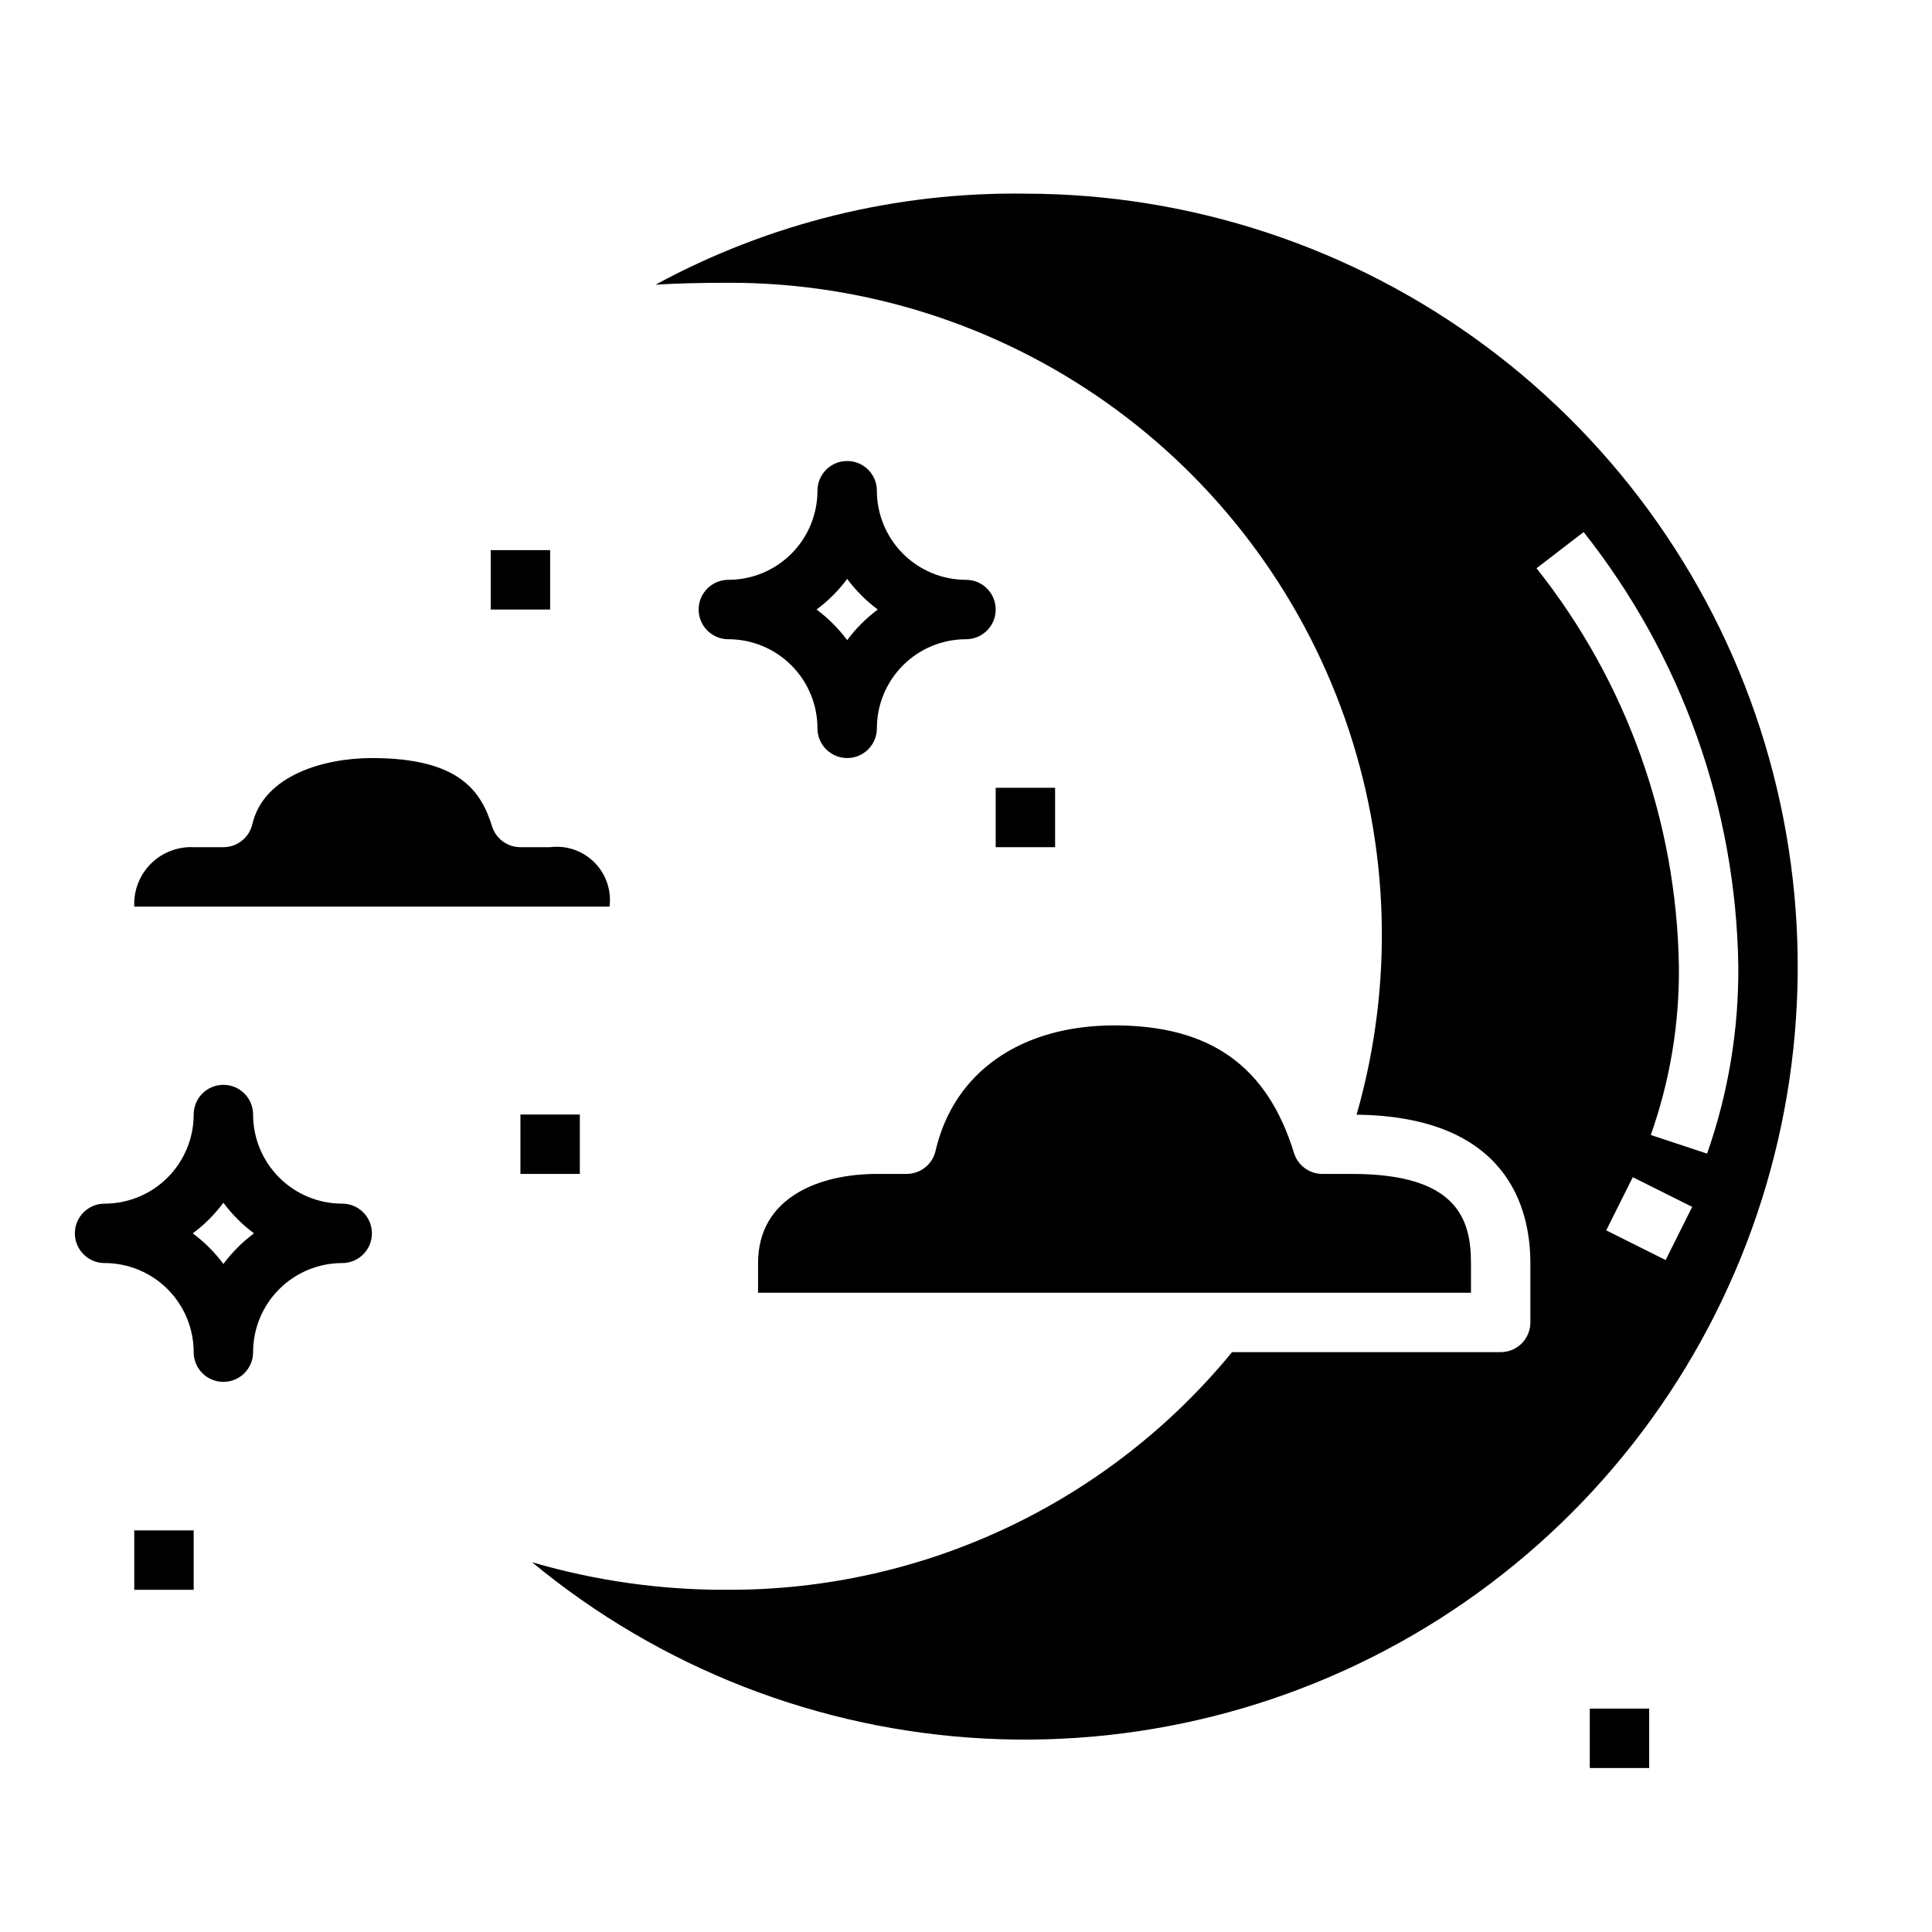
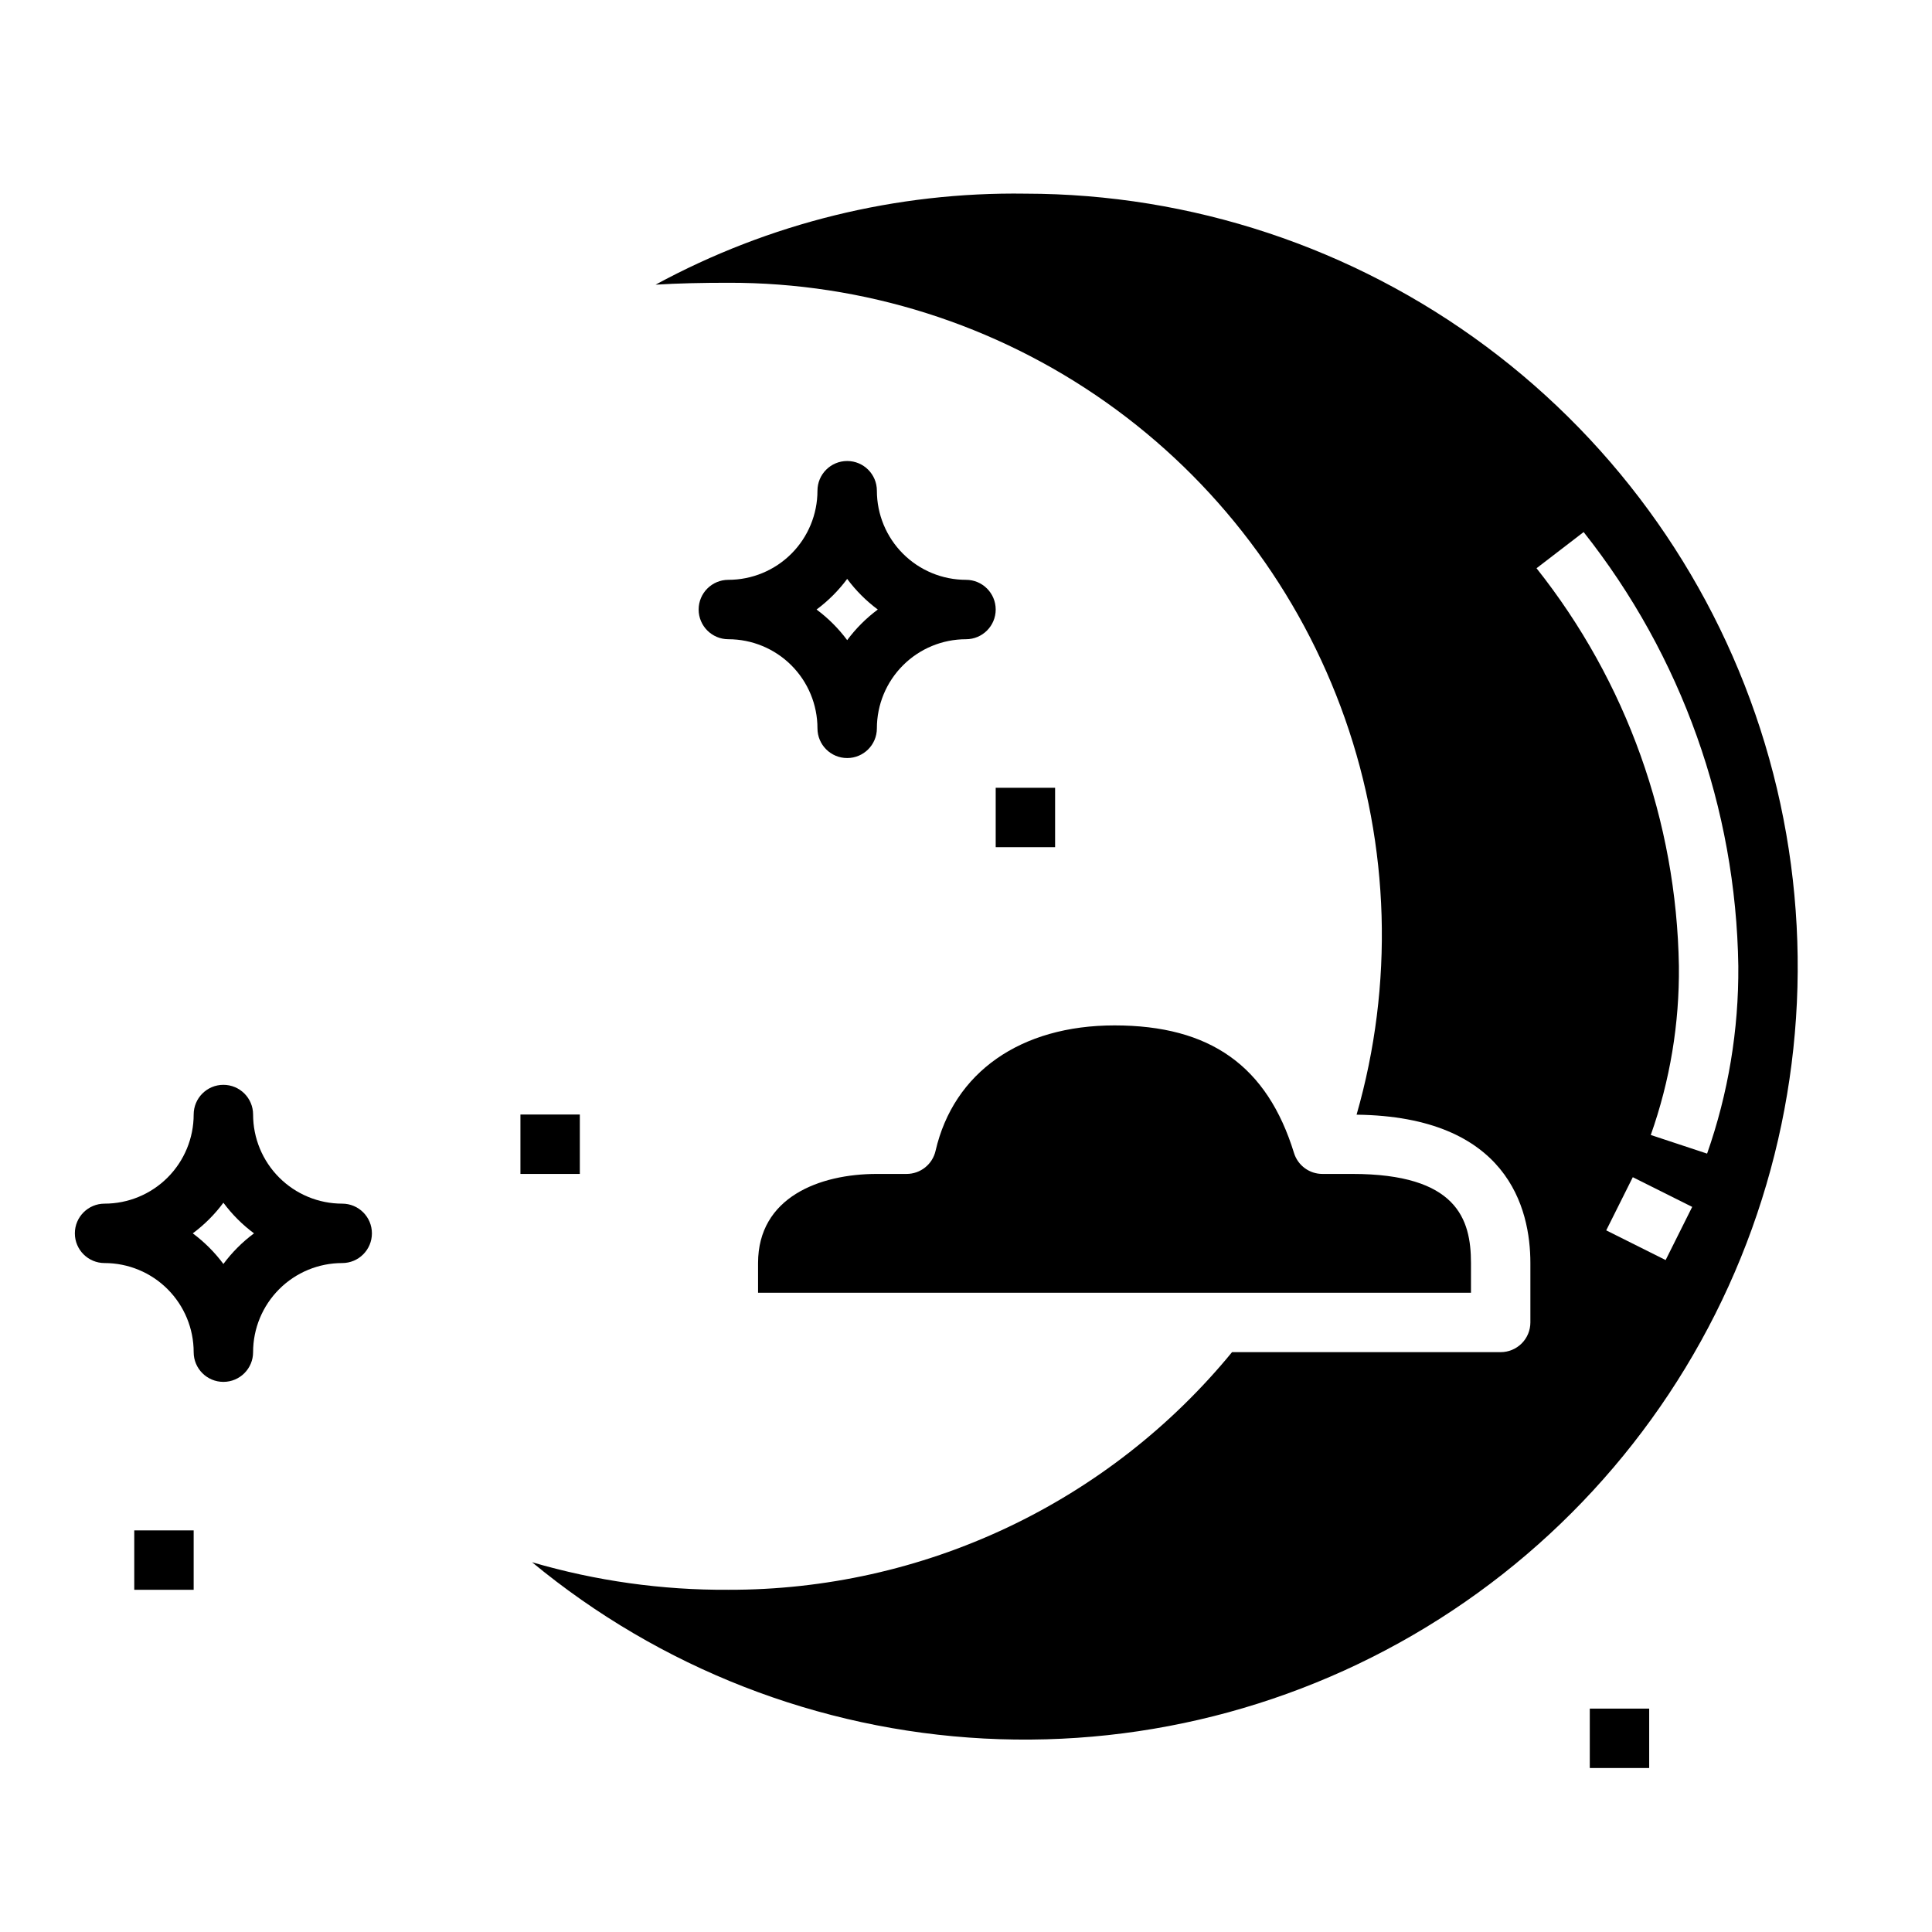
<svg xmlns="http://www.w3.org/2000/svg" fill="#000000" width="800px" height="800px" version="1.1" viewBox="144 144 512 512">
  <g>
    <path d="m179.58 549.57h15.742v15.742h-15.742z" />
    <path d="m391.93 449c-0.824 3.574-4.008 6.106-7.676 6.102h-7.871c-15.223 0-31.488 6.203-31.488 23.617v7.871h188.93v-7.871c0-11.676-3.738-23.617-31.488-23.617h-7.875c-3.441 0.008-6.492-2.223-7.523-5.508-7.109-23.113-22.23-33.852-47.578-33.852-24.898 0-42.629 12.43-47.43 33.258z" />
    <path d="m415.74 195.32c-34.195-0.5-67.949 7.805-98.008 24.121 6.031-0.371 12.383-0.504 19.289-0.504 35.852-0.078 70.84 11 100.12 31.691 29.277 20.695 51.391 49.98 63.285 83.805 11.891 33.824 12.969 70.508 3.082 104.97 39.988 0.488 46.059 24.766 46.059 39.312v15.742c0 2.09-0.828 4.094-2.305 5.566-1.477 1.477-3.481 2.309-5.566 2.309h-71.188c-16.188 19.738-36.562 35.633-59.648 46.523s-48.309 16.512-73.836 16.453c-17.602 0.109-35.125-2.352-52.02-7.301 33.891 28.035 75.902 44.418 119.82 46.723 43.922 2.309 87.422-9.582 124.06-33.914 36.641-24.328 64.477-59.809 79.391-101.18 14.918-41.375 16.117-86.453 3.43-128.57-12.691-42.109-38.598-79.02-73.887-105.27-35.293-26.246-78.094-40.438-122.08-40.477zm169.67 282.61-15.742-7.871 7.039-14.09 15.742 7.871zm-3.938-33.148c5.094-14.375 7.617-29.531 7.453-44.781-0.629-38.336-13.891-75.387-37.73-105.41l12.484-9.59c25.961 32.773 40.367 73.199 40.992 115 0.133 16.926-2.668 33.746-8.273 49.719z" />
-     <path d="m289.79 368.51h-7.871c-3.441 0.004-6.484-2.231-7.519-5.512-2.918-9.445-8.801-18.105-31.84-18.105-12.738 0-28.68 4.59-31.691 17.539-0.836 3.559-4.012 6.078-7.668 6.078h-7.875c-4.231-0.199-8.352 1.398-11.348 4.394-2.996 2.996-4.594 7.113-4.394 11.348h125.95c0.539-4.316-0.945-8.645-4.023-11.719-3.078-3.078-7.402-4.562-11.723-4.023z" />
    <path d="m400 297.66c-6.266 0-12.273-2.488-16.699-6.918-4.43-4.43-6.918-10.438-6.918-16.699 0-4.348-3.523-7.871-7.871-7.871-4.348 0-7.875 3.523-7.875 7.871 0 6.262-2.488 12.27-6.914 16.699-4.43 4.43-10.438 6.918-16.699 6.918-4.348 0-7.875 3.523-7.875 7.871s3.527 7.871 7.875 7.871c6.262 0 12.27 2.488 16.699 6.918 4.426 4.43 6.914 10.434 6.914 16.699 0 4.348 3.527 7.871 7.875 7.871 4.348 0 7.871-3.523 7.871-7.871 0-6.266 2.488-12.27 6.918-16.699 4.426-4.43 10.434-6.918 16.699-6.918 4.348 0 7.871-3.523 7.871-7.871s-3.523-7.871-7.871-7.871zm-31.488 15.988v-0.004c-2.293-3.086-5.027-5.82-8.117-8.113 3.09-2.293 5.824-5.027 8.117-8.117 2.293 3.09 5.027 5.824 8.113 8.117-3.086 2.293-5.82 5.027-8.113 8.113z" />
    <path d="m234.69 462.98c-6.266 0-12.273-2.488-16.699-6.918-4.43-4.43-6.918-10.438-6.918-16.699 0-4.348-3.523-7.871-7.871-7.871-4.348 0-7.875 3.523-7.875 7.871 0 6.262-2.488 12.27-6.914 16.699-4.43 4.43-10.438 6.918-16.699 6.918-4.348 0-7.875 3.523-7.875 7.871s3.527 7.871 7.875 7.871c6.262 0 12.27 2.488 16.699 6.918 4.426 4.43 6.914 10.434 6.914 16.699 0 4.348 3.527 7.871 7.875 7.871 4.348 0 7.871-3.523 7.871-7.871 0-6.266 2.488-12.27 6.918-16.699 4.426-4.43 10.434-6.918 16.699-6.918 4.348 0 7.871-3.523 7.871-7.871s-3.523-7.871-7.871-7.871zm-31.488 15.984c-2.293-3.086-5.027-5.82-8.117-8.113 3.09-2.293 5.824-5.027 8.117-8.117 2.293 3.09 5.027 5.824 8.113 8.117-3.086 2.293-5.82 5.027-8.113 8.113z" />
-     <path d="m274.05 289.79h15.742v15.742h-15.742z" />
    <path d="m407.87 352.77h15.742v15.742h-15.742z" />
    <path d="m281.92 439.36h15.742v15.742h-15.742z" />
    <path d="m565.31 596.8h15.742v15.742h-15.742z" />
  </g>
</svg>